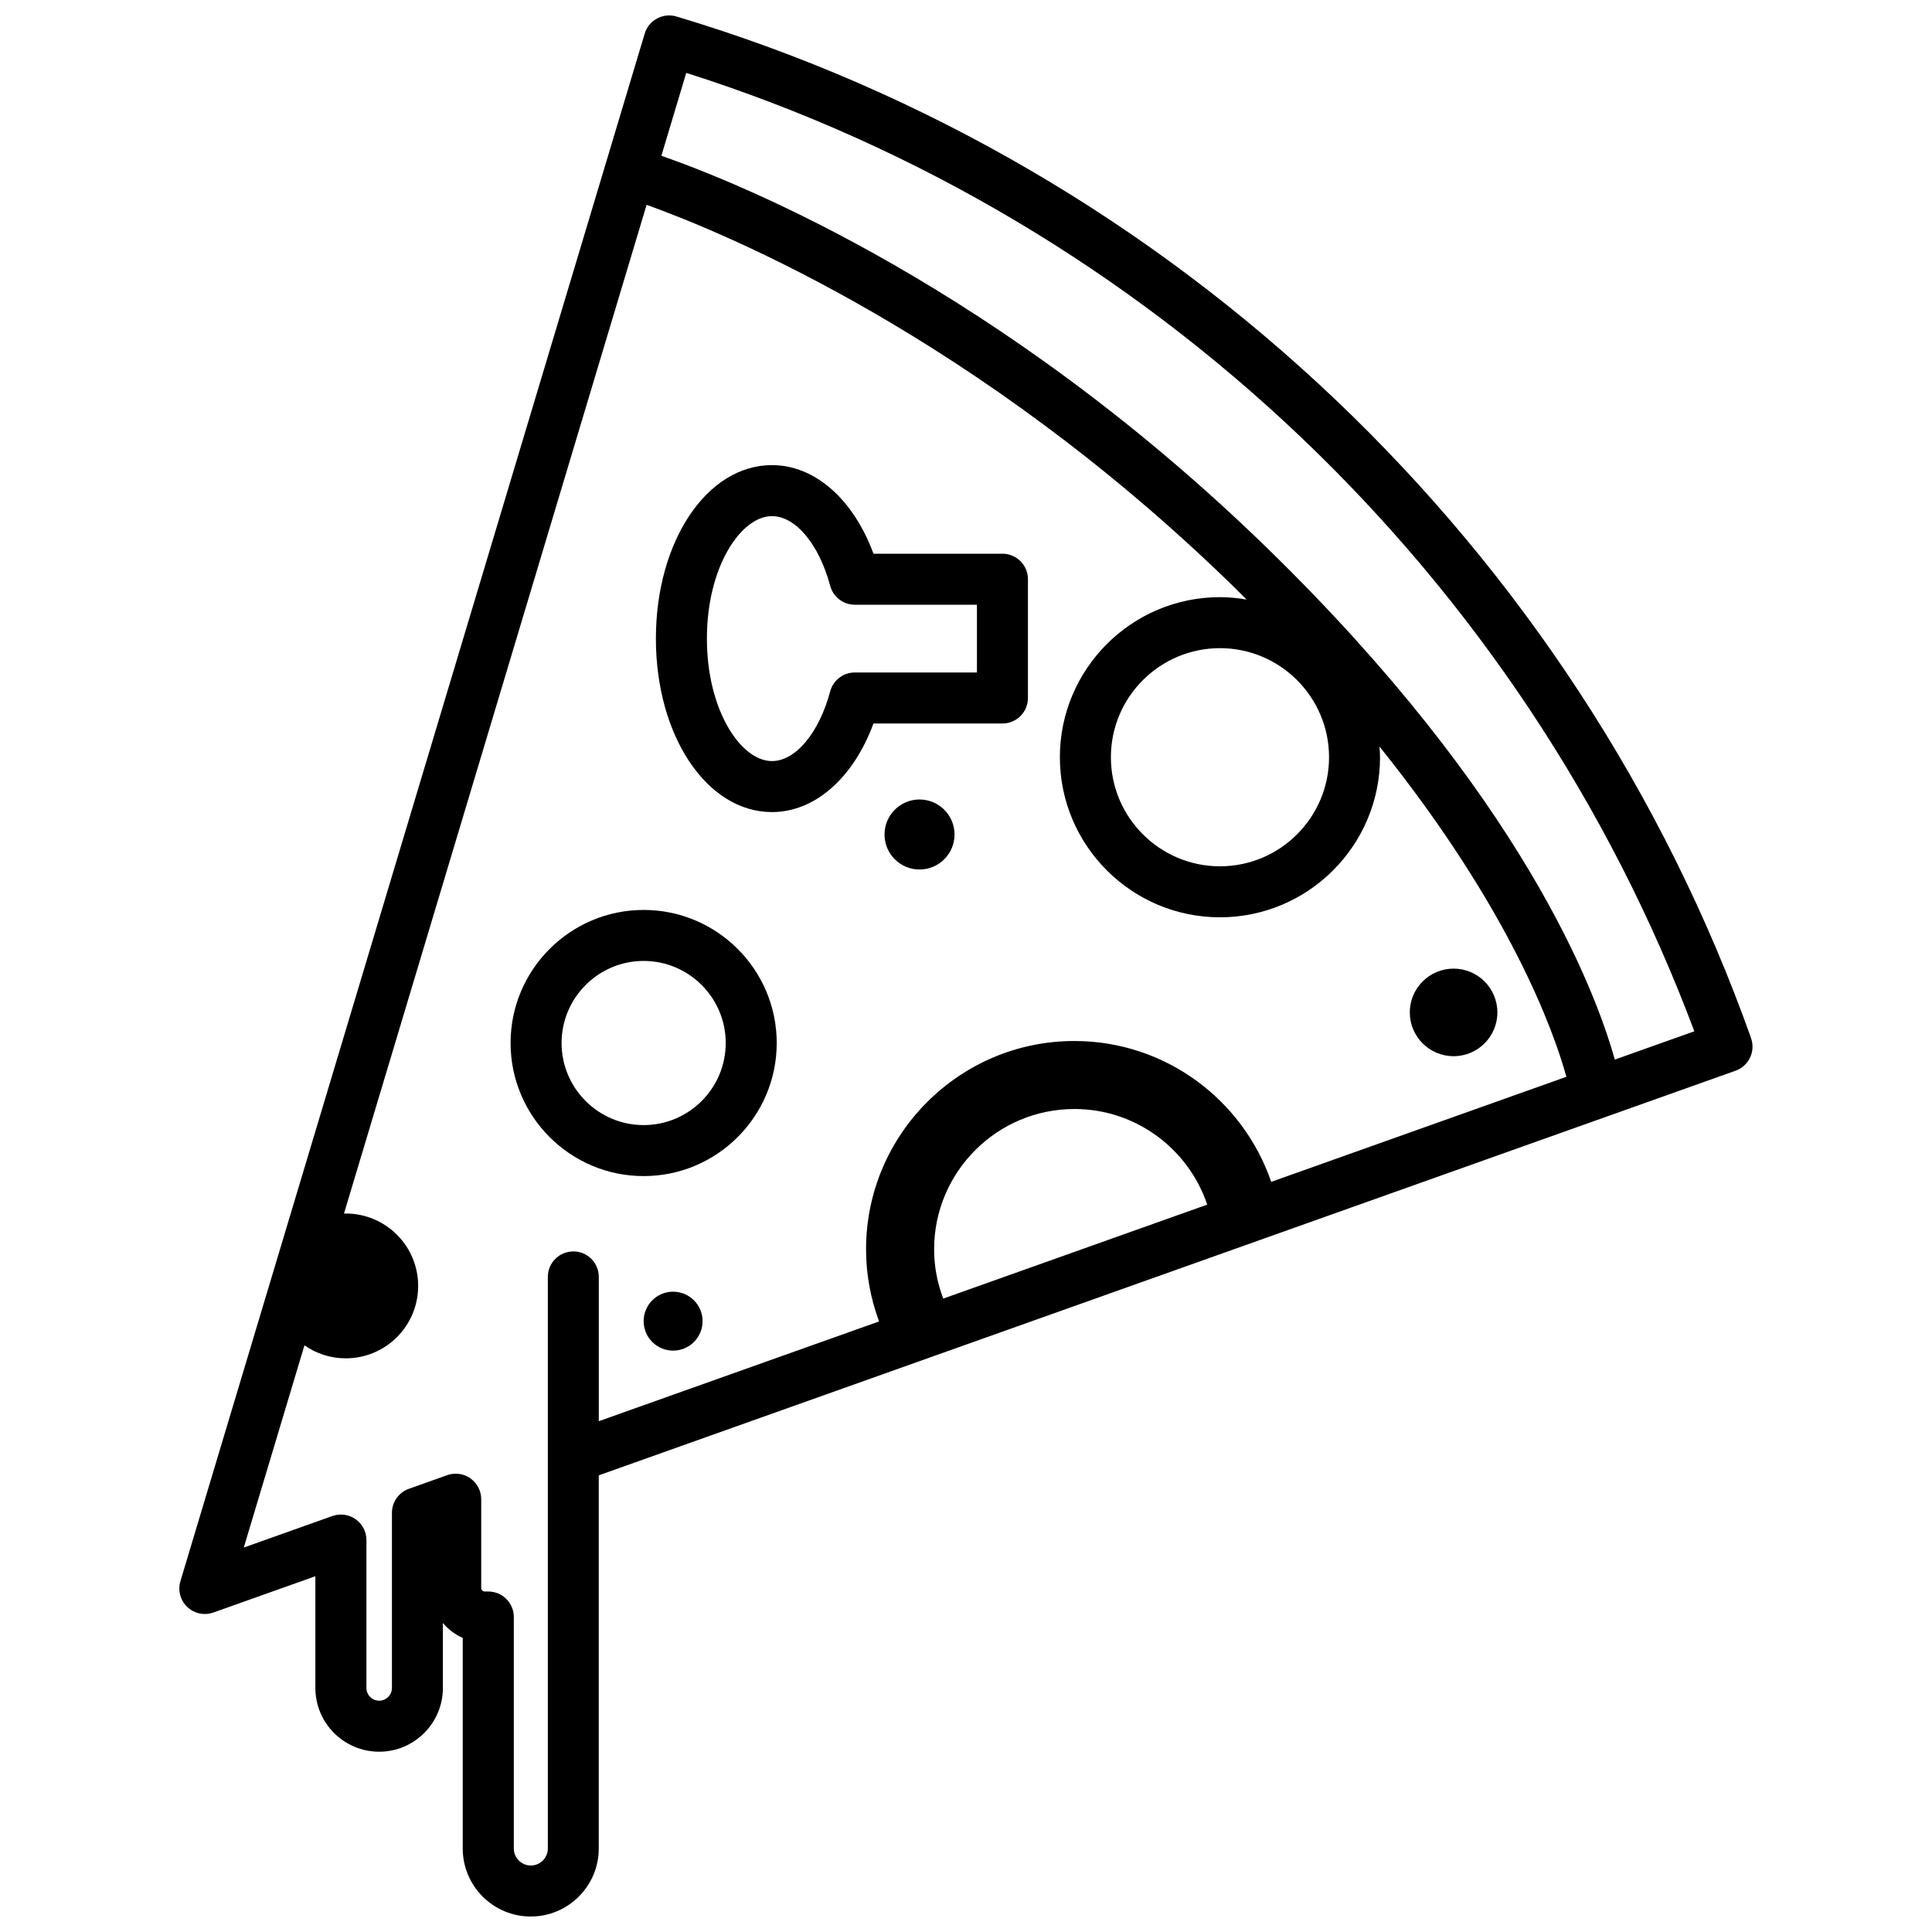
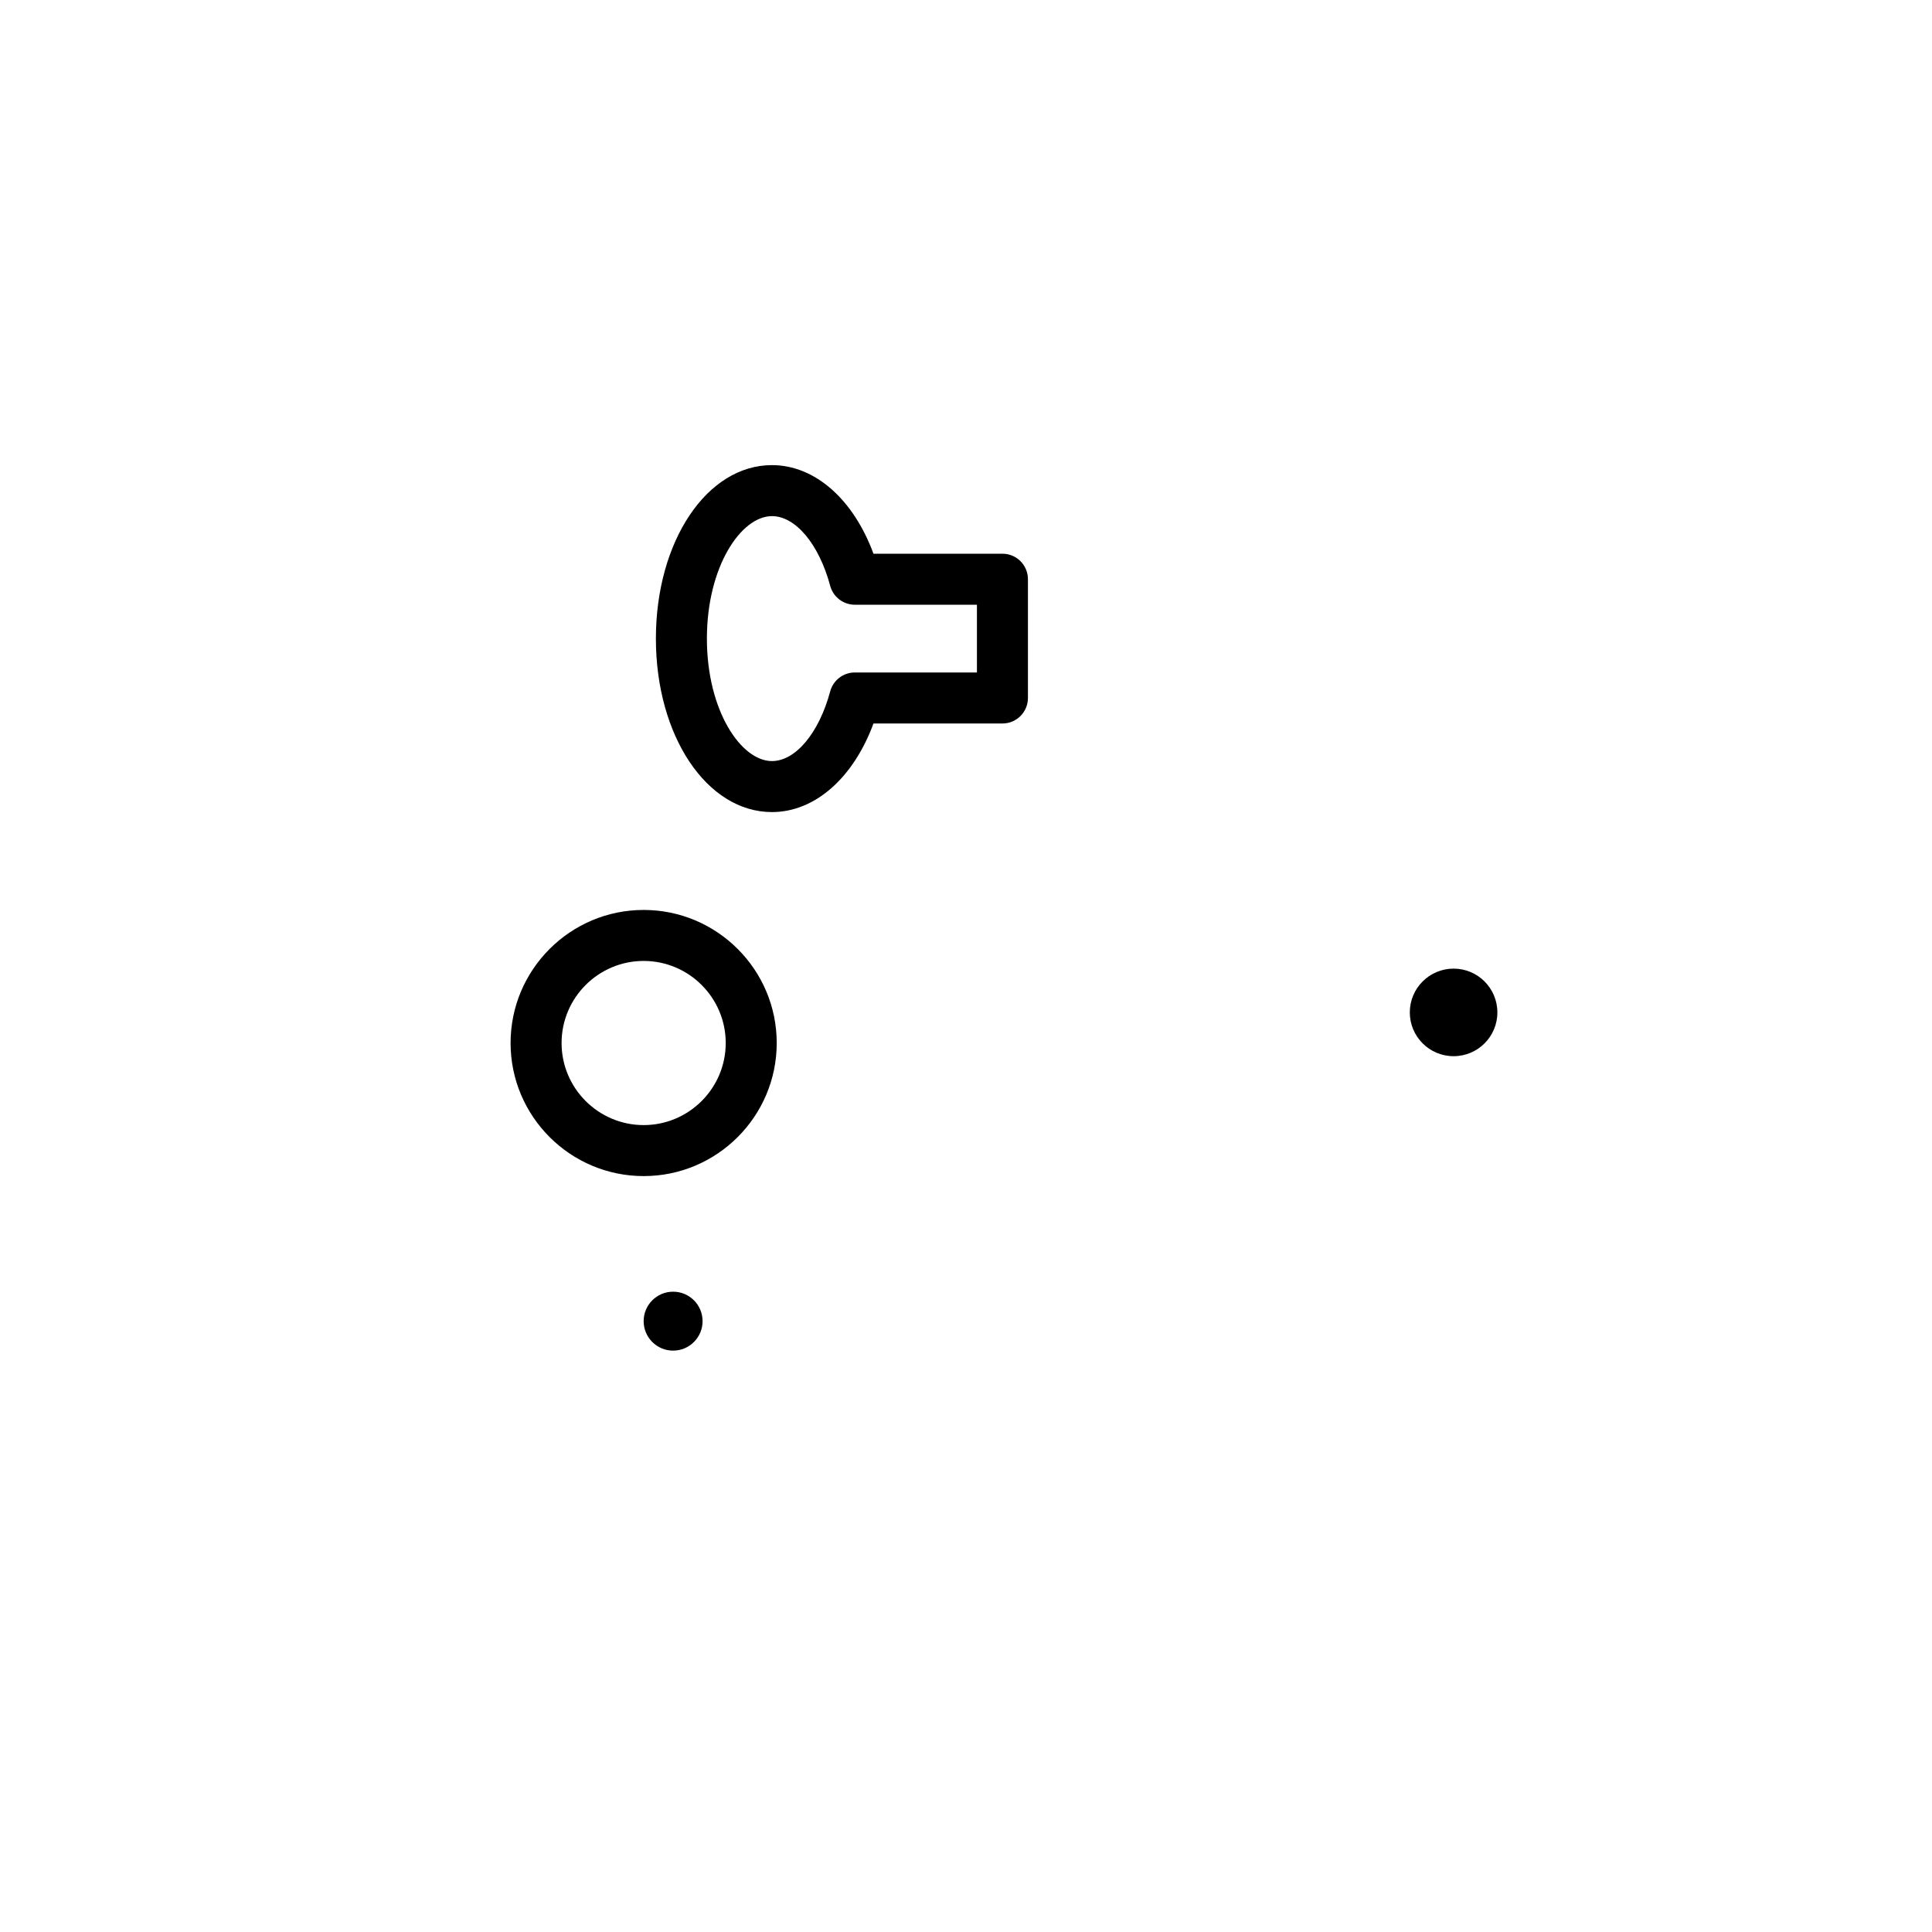
<svg xmlns="http://www.w3.org/2000/svg" width="800px" height="800px" version="1.1" viewBox="144 144 512 512">
  <defs>
    <clipPath id="a">
-       <path d="m191 148.09h418v503.81h-418z" />
-     </clipPath>
+       </clipPath>
  </defs>
  <g clip-path="url(#a)">
    <path d="m608.06 419.12c-46.266-129.97-152.73-231.19-284.79-270.75-3.543-1.062-7.34 0.957-8.414 4.535l-123.04 410.12c-0.734 2.441-0.031 5.086 1.816 6.84 1.848 1.758 4.523 2.32 6.922 1.469l27.023-9.617v29.609c0 9.316 7.578 16.898 16.898 16.898 9.316 0 16.898-7.582 16.898-16.898v-17.215c1.418 1.691 3.215 3.051 5.258 3.953v55.809c0 9.941 8.086 18.027 18.023 18.027s18.023-8.086 18.023-18.027v-98.891l266.72-94.934h0.004l34.539-12.293c1.688-0.602 3.066-1.852 3.84-3.469 0.773-1.617 0.867-3.477 0.266-5.164zm-312.12 56.523c-3.734 0-6.758 3.023-6.758 6.758v151.47c0 2.484-2.019 4.508-4.508 4.508-2.484 0-4.508-2.023-4.508-4.508v-61.348c0-3.734-3.027-6.758-6.758-6.758h-0.938c-0.52 0-0.941-0.422-0.941-0.941v-23.52c0-2.195-1.066-4.258-2.863-5.523-1.156-0.816-2.519-1.234-3.898-1.234-0.762 0-1.531 0.129-2.269 0.391l-10.141 3.609c-2.691 0.961-4.492 3.508-4.492 6.367v46.406c0 1.863-1.516 3.379-3.379 3.379s-3.379-1.52-3.379-3.379v-39.188c0-2.195-1.066-4.258-2.863-5.523-1.793-1.27-4.09-1.582-6.164-0.848l-23.477 8.355 16.078-53.586c3.106 2.164 6.875 3.441 10.945 3.441 10.598 0 19.188-8.59 19.188-19.188 0-10.598-8.59-19.188-19.188-19.188-0.16 0-0.312 0.02-0.473 0.023l80.203-267.34c20.488 7.359 87.535 34.91 155.13 100.76 1.328 1.293 2.582 2.562 3.871 3.848-2.301-0.387-4.648-0.637-7.059-0.637-23.391 0-42.422 19.031-42.422 42.422s19.031 42.422 42.422 42.422 42.422-19.031 42.422-42.422c0-0.957-0.082-1.895-0.145-2.836 34.695 43.207 46.16 75.359 49.535 87.523l-78.227 27.844c-7.449-21.684-27.988-37.328-52.168-37.328-30.438 0-55.203 24.762-55.203 55.203 0 6.723 1.238 13.156 3.457 19.113l-74.285 26.441v-38.23c0.012-3.746-3.016-6.769-6.746-6.769zm200.27-130.97c0 15.938-12.965 28.906-28.906 28.906-15.938 0-28.906-12.965-28.906-28.906 0-15.938 12.965-28.906 28.906-28.906 15.941 0.004 28.906 12.973 28.906 28.906zm-104.66 130.4c0-20.5 16.68-37.176 37.176-37.176 16.359 0 30.25 10.633 35.199 25.344l-69.953 24.898c-1.551-4.062-2.422-8.461-2.422-13.066zm180.39-50.273c-5.301-18.926-24.848-70.008-92.008-135.44-70.824-68.996-139.58-96.723-160.66-104.08l6.59-21.965c122.81 38.98 221.95 133.22 267.15 253.99z" />
  </g>
  <path d="m349.84 420.41c0-19.445-15.82-35.266-35.266-35.266-19.445 0-35.266 15.82-35.266 35.266 0 19.445 15.82 35.266 35.266 35.266 19.445 0.004 35.266-15.82 35.266-35.266zm-57.016 0c0-11.992 9.758-21.75 21.75-21.75 11.992 0 21.75 9.758 21.75 21.75 0 11.992-9.758 21.75-21.75 21.75-11.992 0-21.75-9.758-21.75-21.75z" />
-   <path d="m396.96 365.15c0 5.121-4.152 9.277-9.277 9.277s-9.277-4.156-9.277-9.277c0-5.125 4.152-9.277 9.277-9.277s9.277 4.152 9.277 9.277" />
  <path d="m540.82 412.3c0 6.406-5.195 11.602-11.602 11.602-6.41 0-11.605-5.195-11.605-11.602 0-6.41 5.195-11.605 11.605-11.605 6.406 0 11.602 5.195 11.602 11.605" />
  <path d="m330.19 494.12c0 4.312-3.496 7.809-7.809 7.809s-7.809-3.496-7.809-7.809 3.496-7.809 7.809-7.809 7.809 3.496 7.809 7.809" />
  <path d="m348.57 359.21c11.395 0 21.594-9.055 26.91-23.477h34.176c3.734 0 6.758-3.023 6.758-6.758v-31.477c0-3.734-3.027-6.758-6.758-6.758h-34.176c-5.316-14.422-15.516-23.477-26.91-23.477-17.246 0-30.75 20.195-30.75 45.973 0 25.777 13.504 45.973 30.75 45.973zm0-78.43c6.269 0 12.473 7.422 15.441 18.473 0.793 2.953 3.469 5.008 6.527 5.008h32.359v17.953h-32.359c-3.059 0-5.734 2.055-6.527 5.008-2.969 11.047-9.176 18.473-15.441 18.473-8.152 0-17.234-13.328-17.234-32.453 0-19.133 9.082-32.461 17.234-32.461z" />
</svg>